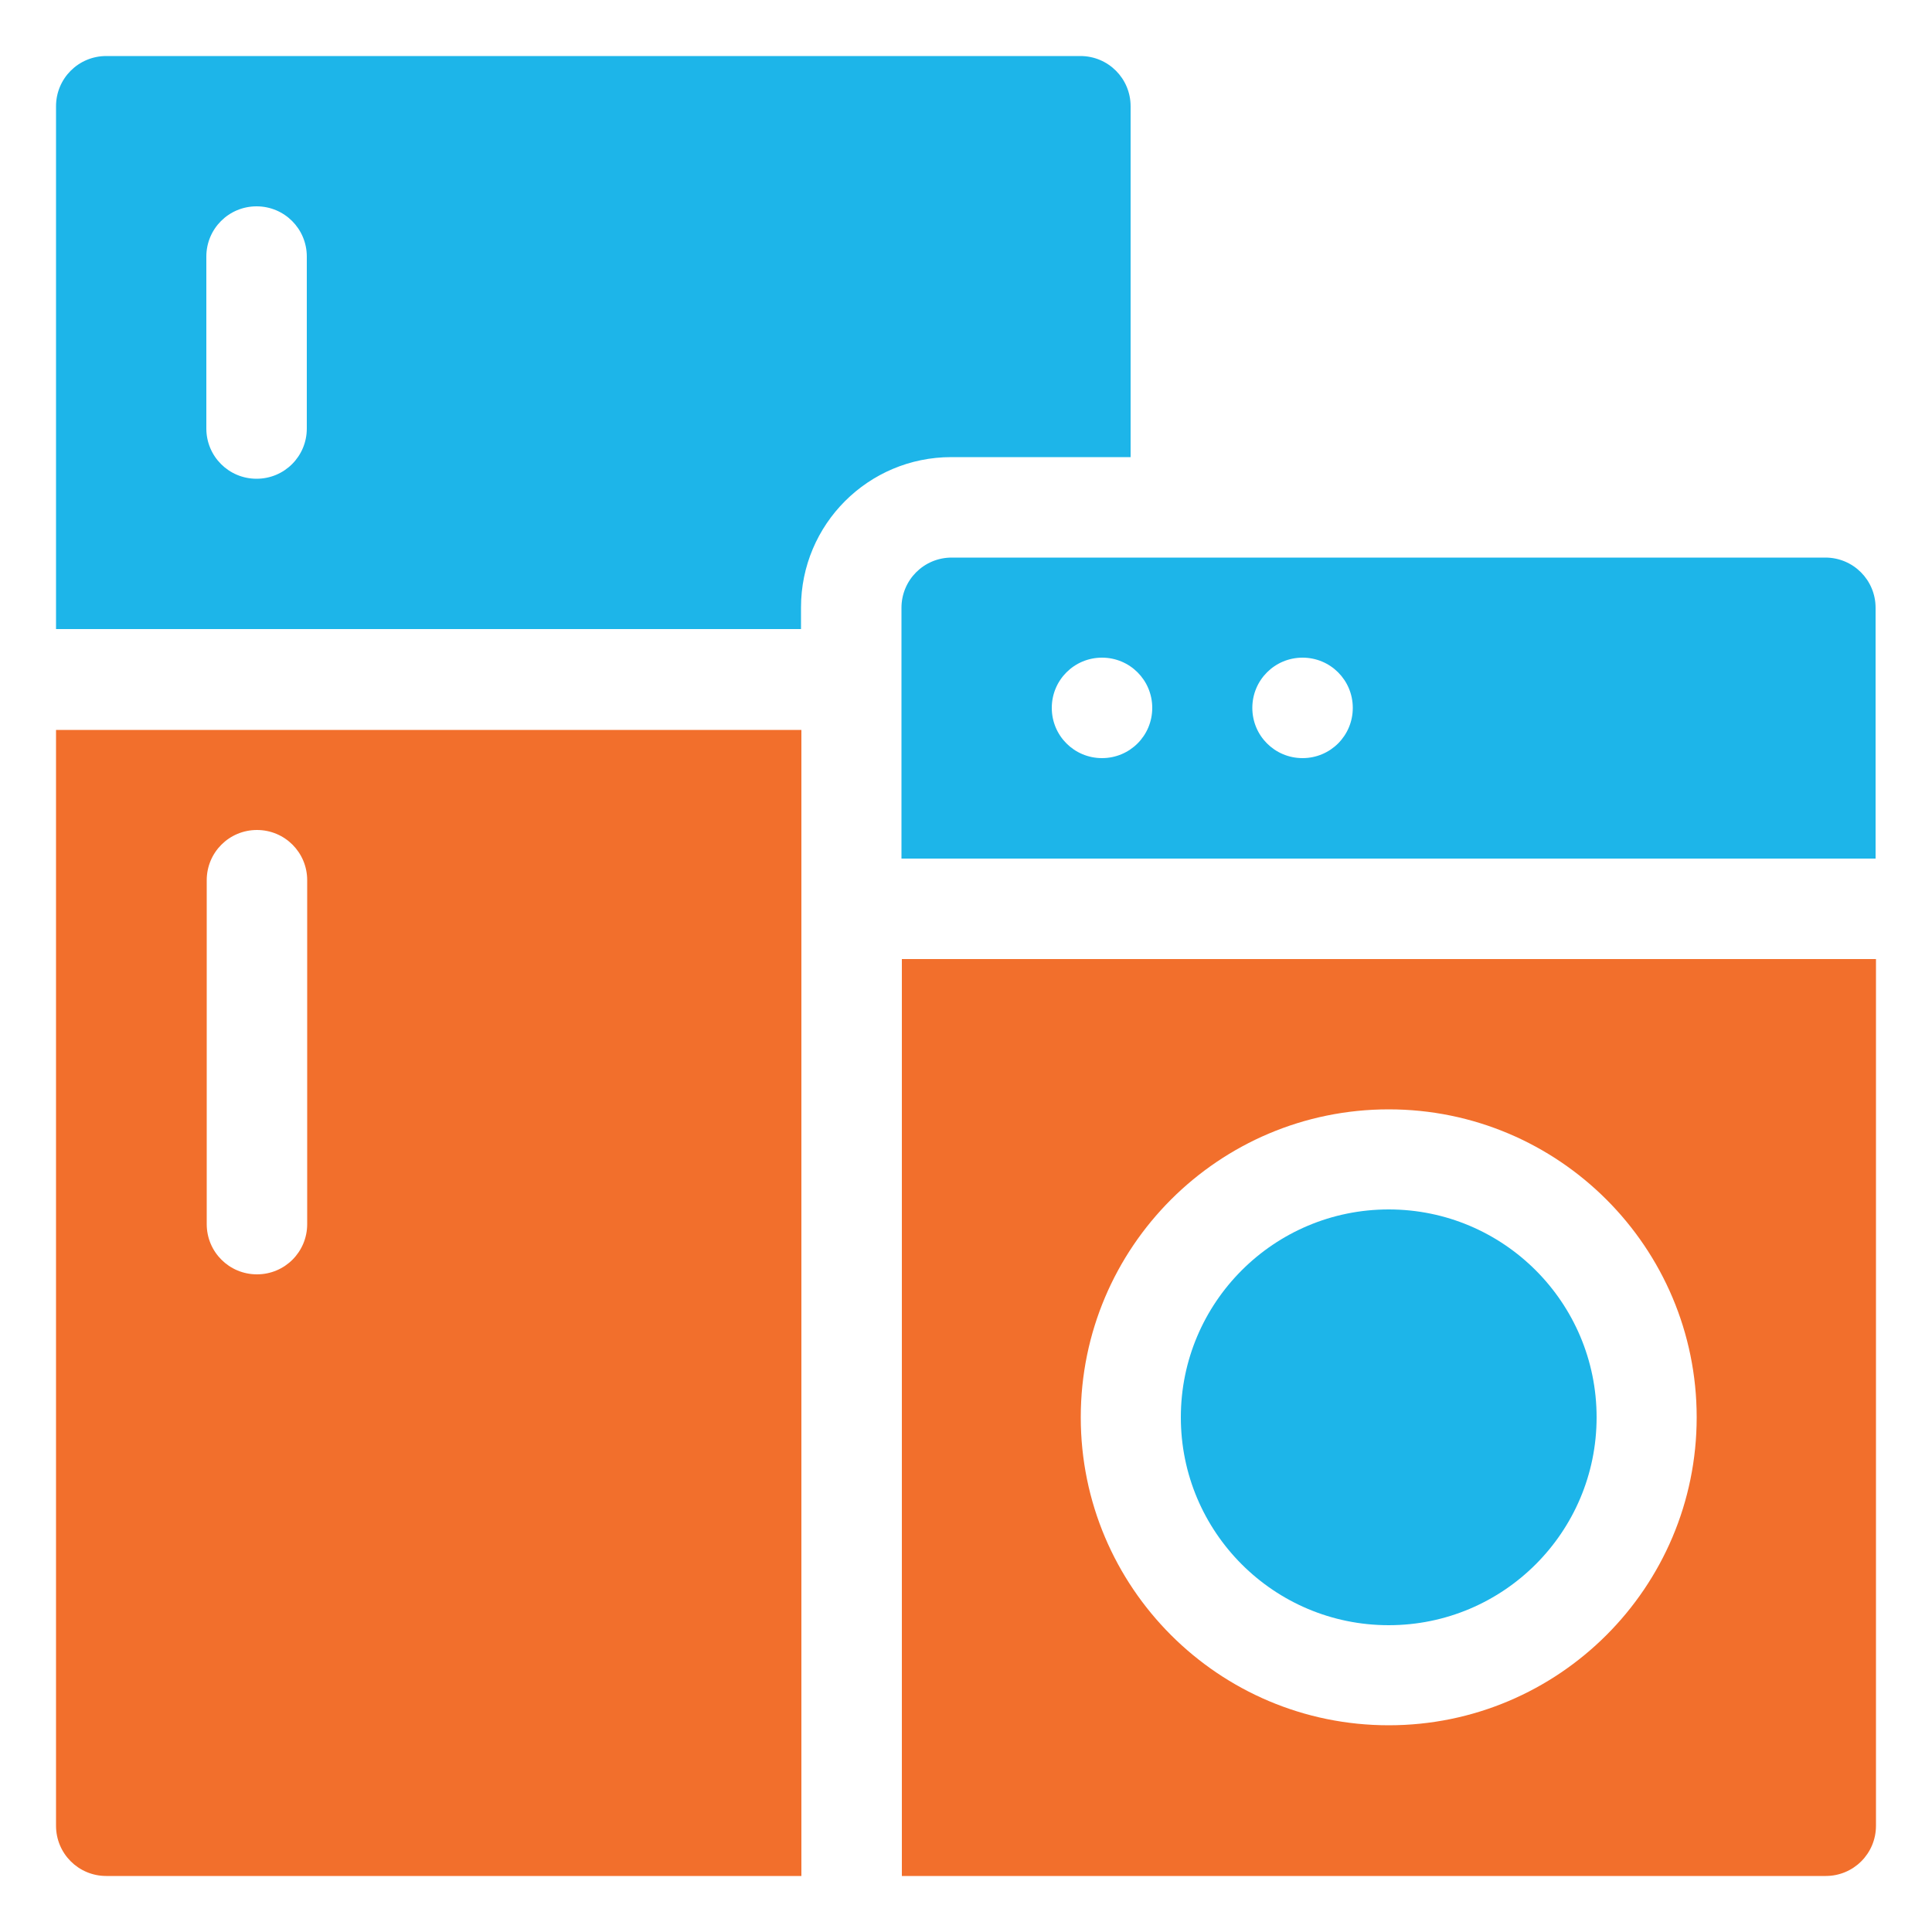
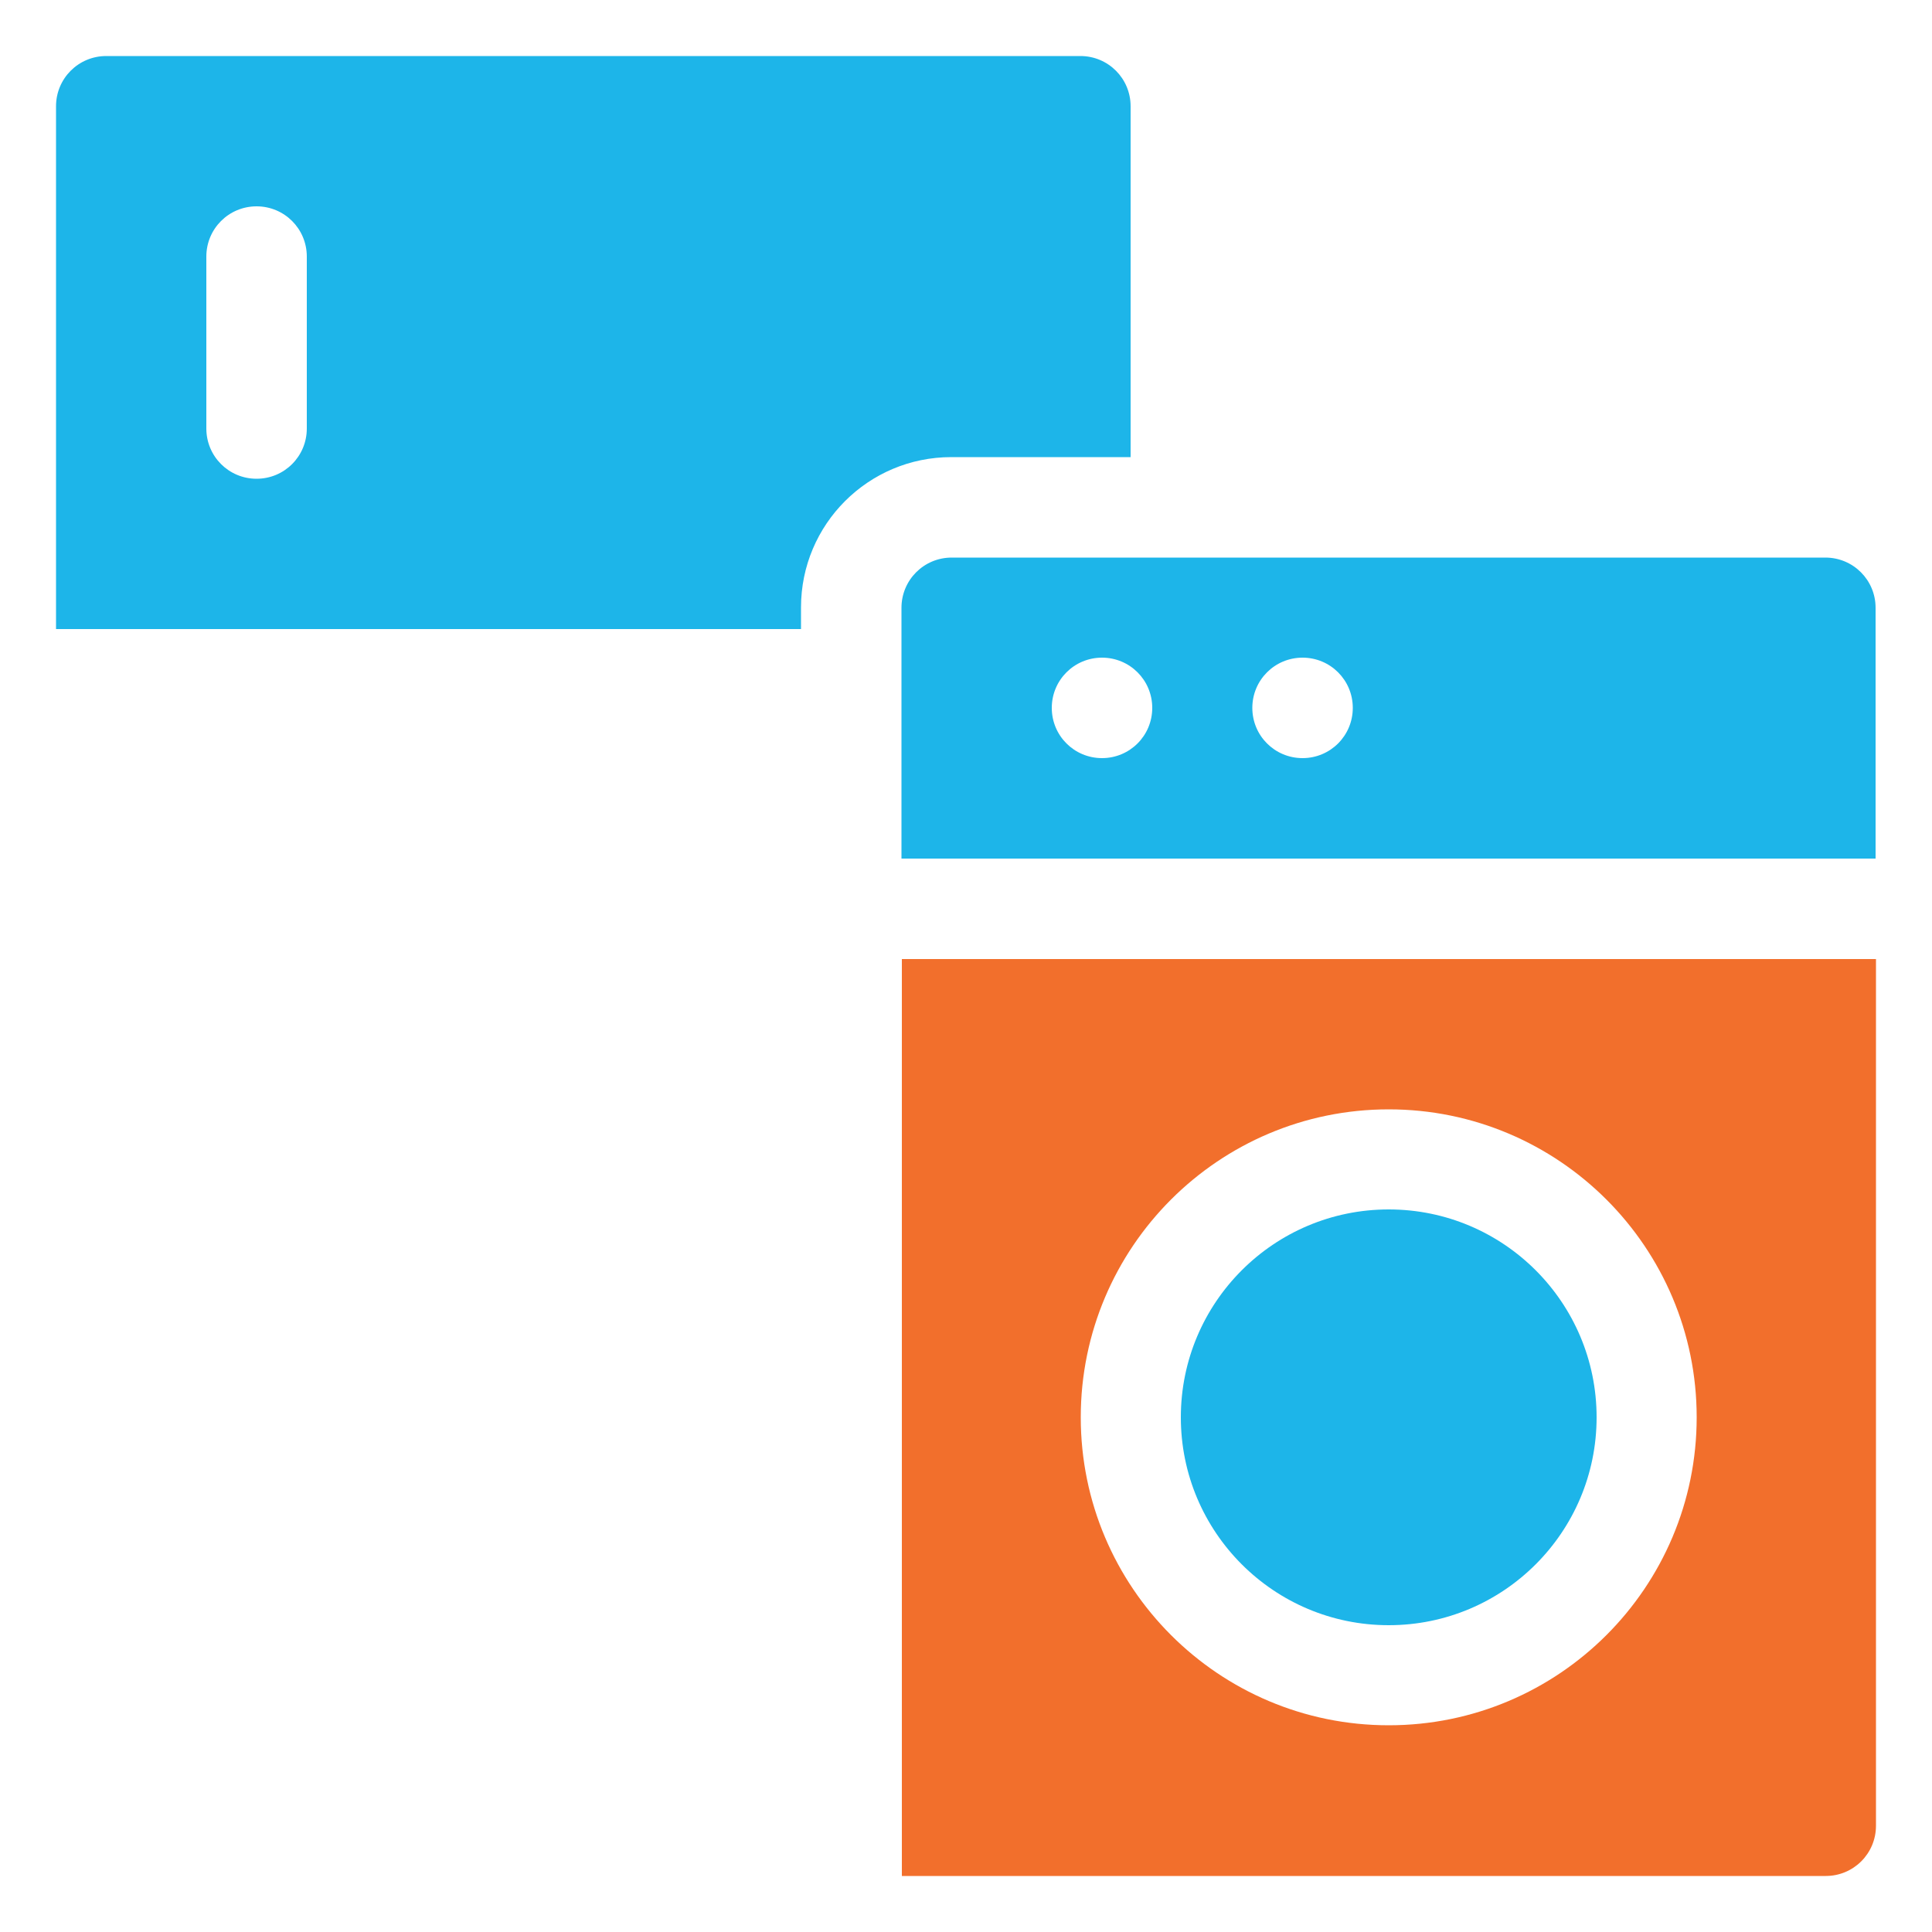
<svg xmlns="http://www.w3.org/2000/svg" id="Layer_1" data-name="Layer 1" viewBox="0 0 50 50">
  <defs>
    <style>
      .cls-1 {
        fill: #f26f2c;
      }

      .cls-2 {
        fill: #1db5e9;
      }
    </style>
  </defs>
-   <path class="cls-1" d="M1.45,47.25c0,.72.58,1.3,1.3,1.3h17.99v-29.66H1.45v28.37ZM5.35,22.78c0-.72.58-1.3,1.3-1.3s1.3.58,1.3,1.3h0v8.9c0,.72-.58,1.3-1.3,1.3s-1.3-.58-1.3-1.3v-8.9Z" />
  <circle class="cls-2" cx="35.94" cy="36.68" r="5.38" />
  <path class="cls-1" d="M23.33,48.55h23.92c.72,0,1.3-.58,1.3-1.3v-22.43h-25.21v23.73ZM35.94,28.71c4.4,0,7.97,3.57,7.97,7.97s-3.57,7.97-7.97,7.97-7.97-3.57-7.97-7.97c0-4.4,3.57-7.97,7.97-7.97Z" />
  <path class="cls-2" d="M29.26,11.84V2.75c0-.72-.58-1.3-1.3-1.3,0,0,0,0,0,0H2.75c-.72,0-1.3.58-1.3,1.3,0,0,0,0,0,0v13.53h19.28v-.56c0-2.15,1.74-3.89,3.89-3.89h4.64ZM7.94,11.09c0,.72-.58,1.3-1.3,1.3s-1.3-.58-1.3-1.3v-4.45c0-.72.58-1.3,1.3-1.3s1.3.58,1.3,1.3v4.45Z" />
  <path class="cls-2" d="M47.25,14.43h-22.62c-.72,0-1.3.58-1.3,1.3v6.49h25.21v-6.49c0-.72-.58-1.3-1.3-1.3ZM28.52,19.62c-.72,0-1.3-.58-1.3-1.3s.58-1.3,1.3-1.3,1.3.58,1.3,1.3c0,.72-.58,1.3-1.3,1.3ZM33.71,19.62c-.72,0-1.3-.58-1.3-1.3s.58-1.3,1.3-1.3,1.3.58,1.3,1.3c0,.72-.58,1.3-1.3,1.3Z" />
</svg>